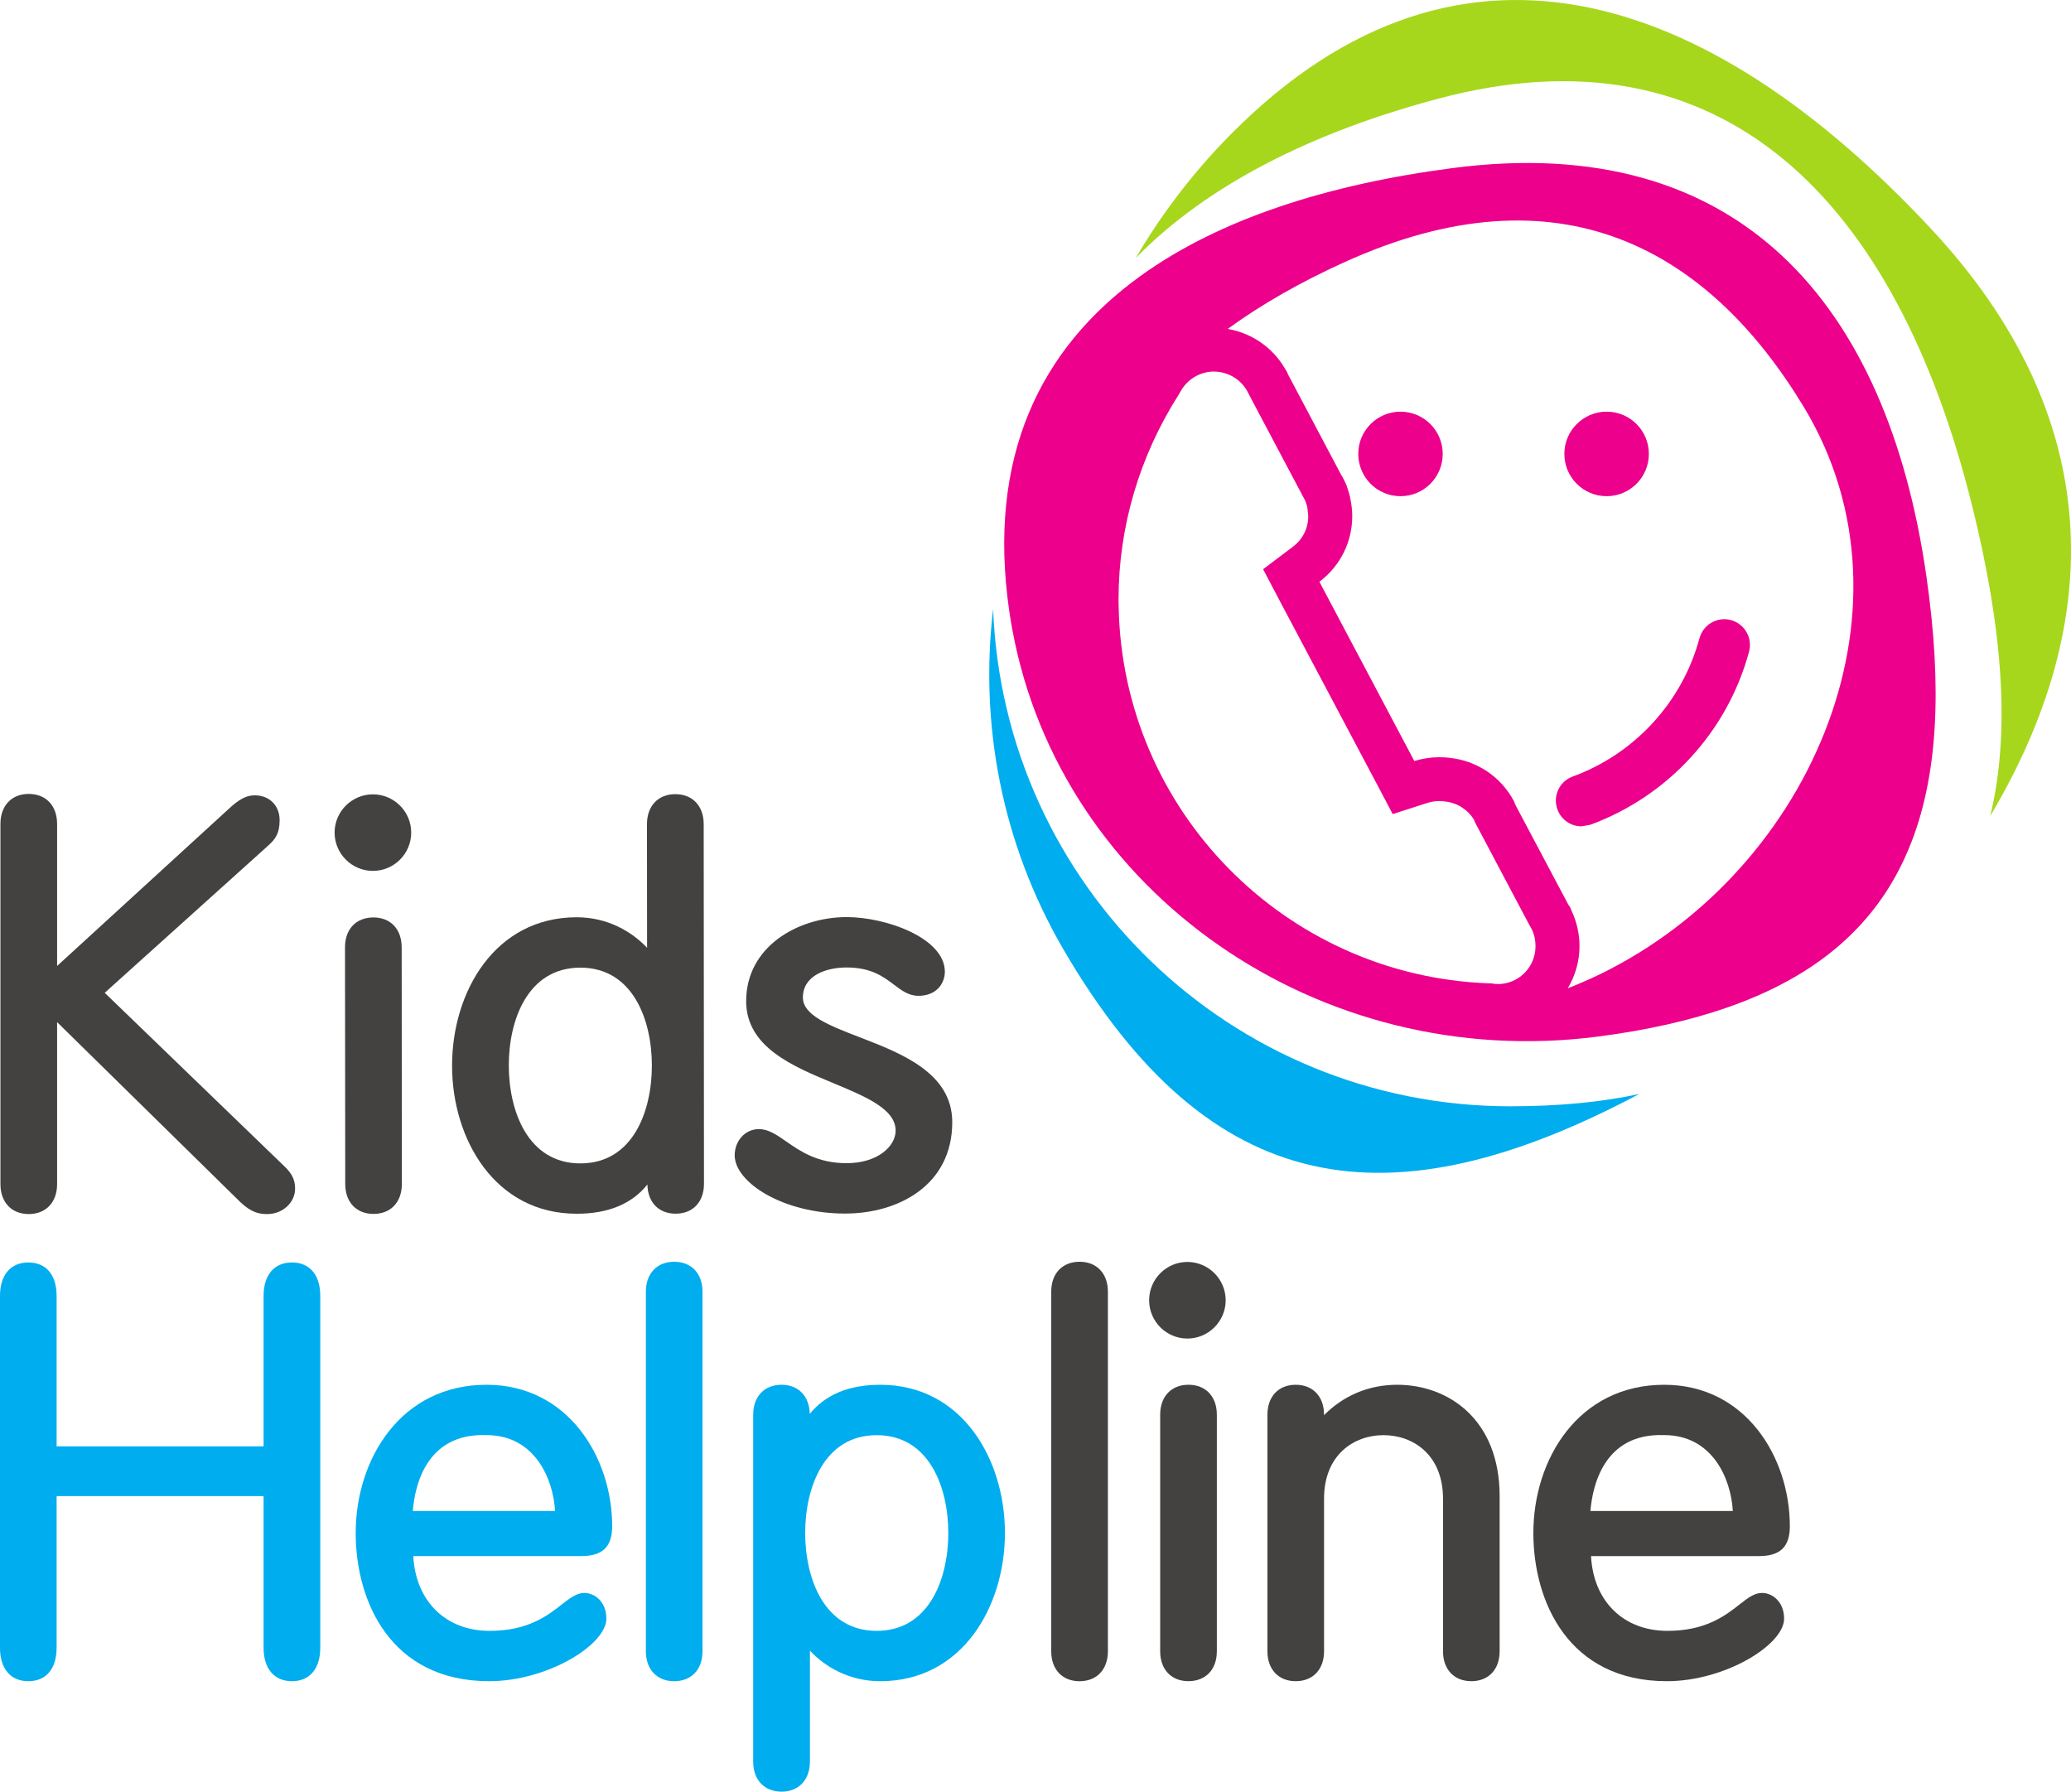
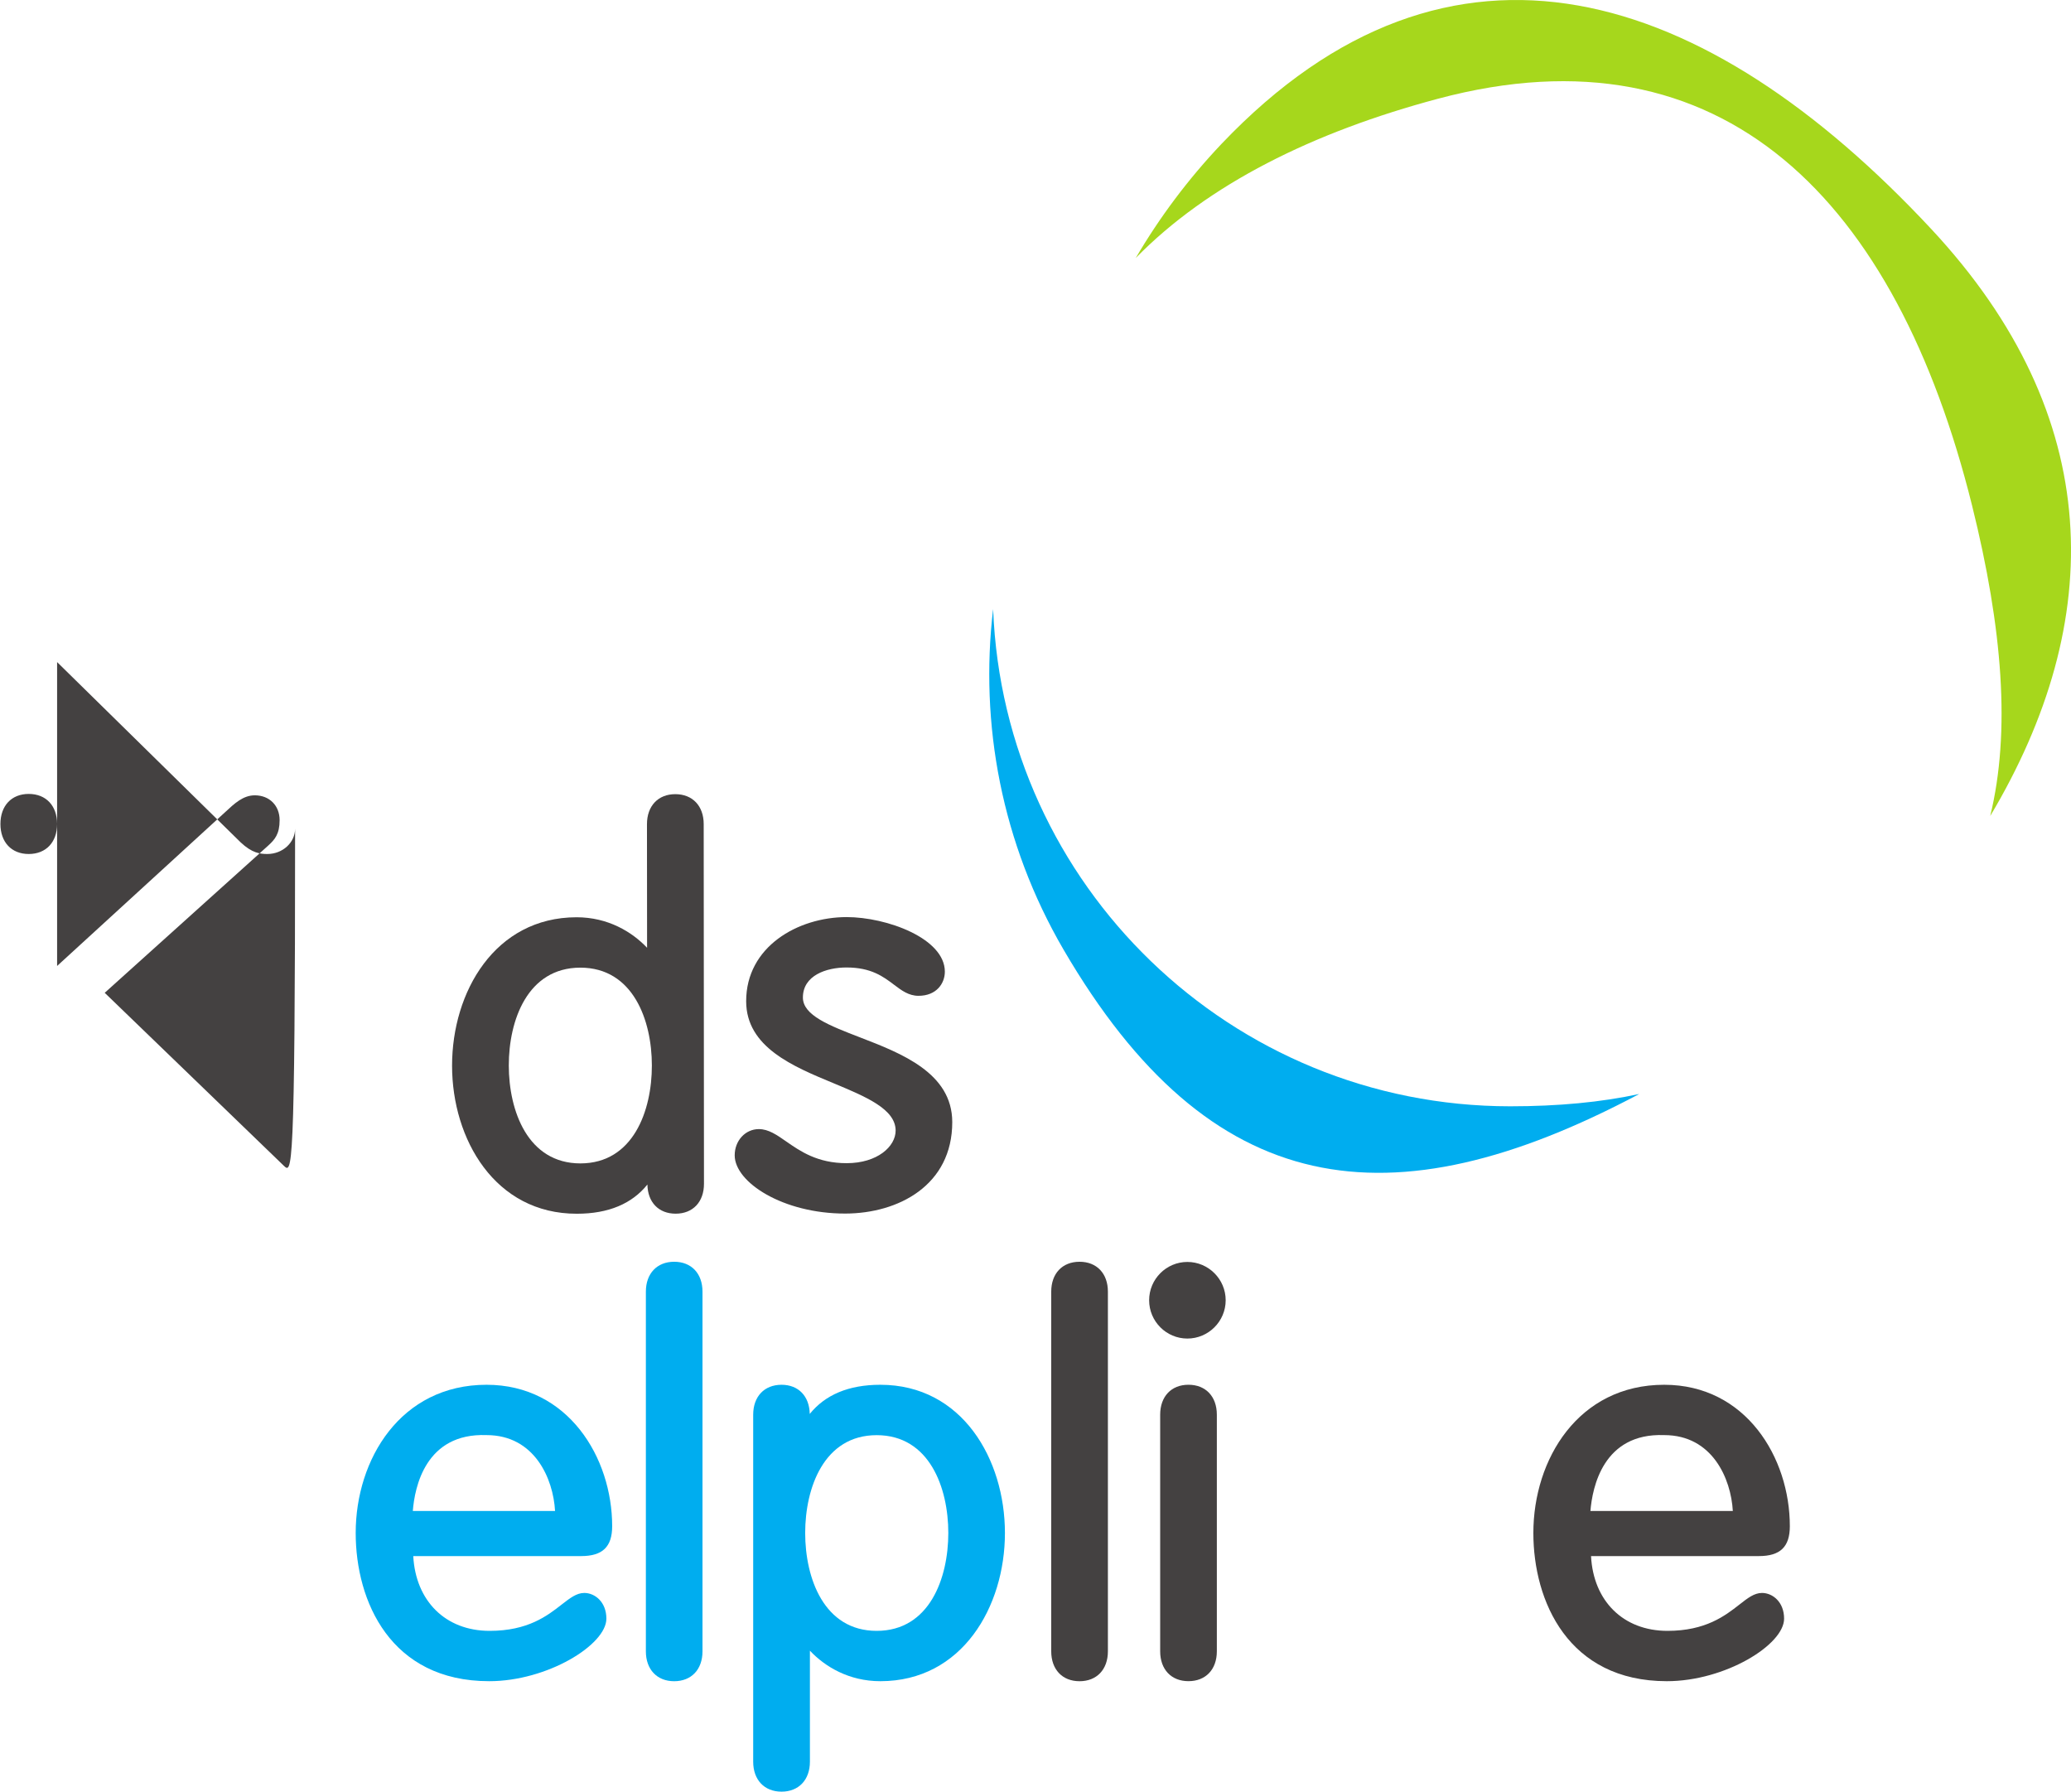
<svg xmlns="http://www.w3.org/2000/svg" xmlns:ns1="http://sodipodi.sourceforge.net/DTD/sodipodi-0.dtd" xmlns:ns2="http://www.inkscape.org/namespaces/inkscape" version="1.1" id="logo-long" x="0px" y="0px" viewBox="0 0 1000 865.029" xml:space="preserve" ns1:docname="A.svg" width="1000" height="865.029" ns2:version="0.92.4 (5da689c313, 2019-01-14)">
  <defs id="defs1214" />
  <ns1:namedview pagecolor="#ffffff" bordercolor="#666666" borderopacity="1" objecttolerance="10" gridtolerance="10" guidetolerance="10" ns2:pageopacity="0" ns2:pageshadow="2" ns2:window-width="1920" ns2:window-height="1017" id="namedview1212" showgrid="false" fit-margin-top="0" fit-margin-left="0" fit-margin-right="0" fit-margin-bottom="0" ns2:zoom="0.72587719" ns2:cx="691.59376" ns2:cy="449.18142" ns2:window-x="1912" ns2:window-y="-8" ns2:window-maximized="1" ns2:current-layer="logo-long" />
  <style type="text/css" id="style1131">
                .st0{fill:#25375D;}
                .st1{clip-path:url(#SVGID_2_);fill:#25375D;}
                .st2{clip-path:url(#SVGID_2_);fill:#EF4924;}
                .st3{clip-path:url(#SVGID_4_);fill:#25375D;}
                .st4{clip-path:url(#SVGID_6_);fill:#EF4924;}
                .st5{clip-path:url(#SVGID_6_);fill:#25375D;}
                .st6{fill:#EF4924;}
            .auto-style1 {
				color: #BB0000;
			}
            .auto-style2 {
	font-size: small;
}
            </style>
  <g id="g1316" transform="matrix(26.881,0,0,-26.881,166.592,457.41)">
-     <path d="m 0,0 0.004,-4.249 c 0,-0.327 0.199,-0.538 0.508,-0.538 0.309,0 0.509,0.211 0.509,0.538 L 1.018,0 c 0,0.328 -0.2,0.538 -0.51,0.538 C 0.198,0.536 -0.001,0.327 0,0" style="fill:#444141;fill-opacity:1;fill-rule:nonzero;stroke:none" id="path1318" ns2:connector-curvature="0" />
-   </g>
+     </g>
  <g id="g1320" transform="matrix(26.881,0,0,-26.881,312.395,397.92)">
    <path d="m 0,0 c 0,0 0.002,-1.849 0.002,-2.22 -0.272,0.287 -0.703,0.548 -1.267,0.548 -1.468,-0.002 -2.236,-1.342 -2.236,-2.665 0,-1.323 0.772,-2.662 2.241,-2.66 0.574,0 0.994,0.183 1.268,0.525 0.005,-0.318 0.201,-0.524 0.507,-0.524 0.31,0 0.51,0.211 0.509,0.539 L 1.019,0.001 c 0,0.327 -0.201,0.538 -0.51,0.538 C 0.2,0.539 0,0.327 0,0 m -2.482,-4.336 c -10e-4,0.811 0.335,1.758 1.285,1.759 0.948,0 1.285,-0.946 1.285,-1.757 0.001,-0.812 -0.335,-1.758 -1.283,-1.759 -0.948,0 -1.286,0.946 -1.287,1.757" style="fill:#444141;fill-opacity:1;fill-rule:nonzero;stroke:none" id="path1322" ns2:connector-curvature="0" />
  </g>
  <g id="g1324" transform="matrix(26.881,0,0,-26.881,360.291,483.425)">
    <path d="m 0,0 c 0.001,-0.823 0.839,-1.17 1.577,-1.475 0.569,-0.238 1.107,-0.46 1.108,-0.847 0,-0.287 -0.329,-0.586 -0.879,-0.586 -0.525,-10e-4 -0.836,0.216 -1.085,0.389 -0.172,0.12 -0.32,0.223 -0.493,0.223 -0.243,0 -0.434,-0.207 -0.434,-0.471 0,-0.485 0.867,-1.047 1.985,-1.046 0.956,0.001 1.924,0.509 1.923,1.644 -10e-4,0.883 -0.918,1.235 -1.653,1.519 -0.552,0.213 -1.03,0.396 -1.03,0.717 0,0.398 0.422,0.54 0.784,0.54 0.443,0 0.661,-0.165 0.853,-0.31 C 2.792,0.194 2.92,0.098 3.096,0.098 3.42,0.098 3.569,0.322 3.569,0.532 3.568,1.131 2.523,1.512 1.803,1.512 0.928,1.51 -0.001,0.981 0,0" style="fill:#444141;fill-opacity:1;fill-rule:nonzero;stroke:none" id="path1326" ns2:connector-curvature="0" />
  </g>
  <g id="g1328" transform="matrix(26.881,0,0,-26.881,171.751,740.142)">
    <path d="m 0,0 c 0,-1.228 0.627,-2.662 2.398,-2.662 1.043,0 2.105,0.653 2.105,1.123 0,0.299 -0.205,0.462 -0.397,0.462 -0.14,0 -0.257,-0.093 -0.407,-0.209 -0.255,-0.199 -0.603,-0.472 -1.293,-0.472 -0.797,0 -1.329,0.541 -1.372,1.343 h 3.015 c 0.384,0 0.558,0.165 0.558,0.537 0,1.232 -0.791,2.54 -2.256,2.54 C 0.807,2.662 0,1.323 0,0 m 2.348,1.758 h 0.003 c 0.862,0 1.198,-0.782 1.23,-1.363 H 1.026 c 0.033,0.426 0.227,1.403 1.322,1.363" style="fill:#00adef;fill-opacity:1;fill-rule:nonzero;stroke:none" id="path1330" ns2:connector-curvature="0" />
  </g>
  <g id="g1332" transform="matrix(26.881,0,0,-26.881,311.866,623.628)">
    <path d="m 0,0 v -6.46 c 0,-0.326 0.2,-0.537 0.508,-0.537 0.31,0 0.509,0.211 0.509,0.537 V 0 C 1.017,0.326 0.818,0.537 0.508,0.537 0.2,0.537 0,0.326 0,0" style="fill:#00adef;fill-opacity:1;fill-rule:nonzero;stroke:none" id="path1334" ns2:connector-curvature="0" />
  </g>
  <g id="g1336" transform="matrix(26.881,0,0,-26.881,507.594,623.628)">
    <path d="m 0,0 v -6.46 c 0,-0.326 0.199,-0.537 0.509,-0.537 0.309,0 0.509,0.211 0.509,0.537 V 0 c 0,0.326 -0.2,0.537 -0.509,0.537 C 0.199,0.537 0,0.326 0,0" style="fill:#444141;fill-opacity:1;fill-rule:nonzero;stroke:none" id="path1338" ns2:connector-curvature="0" />
  </g>
  <g id="g1340" transform="matrix(26.881,0,0,-26.881,390.994,682.672)">
    <path d="m 0,0 c -0.006,0.318 -0.202,0.524 -0.507,0.524 -0.309,0 -0.509,-0.211 -0.509,-0.538 v -6.232 c 0,-0.326 0.2,-0.538 0.509,-0.538 0.309,0 0.51,0.212 0.51,0.538 v 1.994 C 0.274,-4.54 0.705,-4.8 1.268,-4.8 c 1.47,0 2.238,1.339 2.238,2.662 0,1.323 -0.768,2.662 -2.238,2.662 C 0.694,0.524 0.275,0.341 0,0 m -0.082,-2.138 c 0,0.811 0.337,1.757 1.284,1.757 0.949,0 1.287,-0.946 1.287,-1.757 0,-0.812 -0.338,-1.758 -1.287,-1.758 -0.947,0 -1.284,0.946 -1.284,1.758" style="fill:#00adef;fill-opacity:1;fill-rule:nonzero;stroke:none" id="path1342" ns2:connector-curvature="0" />
  </g>
  <g id="g1344" transform="matrix(26.881,0,0,-26.881,161.566,401.984)">
-     <path d="m 0,0 c 0,-0.38 0.31,-0.688 0.688,-0.688 0.379,0 0.688,0.308 0.688,0.688 0,0.379 -0.309,0.687 -0.688,0.687 C 0.31,0.687 0,0.379 0,0" style="fill:#444141;fill-opacity:1;fill-rule:nonzero;stroke:none" id="path1346" ns2:connector-curvature="0" />
-   </g>
+     </g>
  <g id="g1348" transform="matrix(26.881,0,0,-26.881,554.868,627.776)">
    <path d="m 0,0 c 0,-0.379 0.308,-0.688 0.687,-0.688 0.378,0 0.688,0.309 0.688,0.688 0,0.379 -0.31,0.688 -0.688,0.688 C 0.308,0.688 0,0.379 0,0" style="fill:#444141;fill-opacity:1;fill-rule:nonzero;stroke:none" id="path1350" ns2:connector-curvature="0" />
  </g>
  <g id="g1352" transform="matrix(26.881,0,0,-26.881,560.198,683.037)">
    <path d="m 0,0 v -4.249 c 0,-0.327 0.2,-0.537 0.508,-0.537 0.31,0 0.51,0.21 0.51,0.537 V 0 c 0,0.327 -0.2,0.538 -0.51,0.538 C 0.2,0.538 0,0.327 0,0" style="fill:#444141;fill-opacity:1;fill-rule:nonzero;stroke:none" id="path1354" ns2:connector-curvature="0" />
  </g>
  <g id="g1356" transform="matrix(26.881,0,0,-26.881,639.328,683.263)">
-     <path d="m 0,0 v 0.008 c 0,0.327 -0.2,0.538 -0.509,0.538 -0.309,0 -0.508,-0.211 -0.508,-0.538 v -4.249 c 0,-0.326 0.199,-0.537 0.508,-0.537 0.309,0 0.509,0.211 0.509,0.537 v 2.74 c 0,0.789 0.536,1.142 1.068,1.142 0.532,0 1.069,-0.353 1.069,-1.142 v -2.74 c 0,-0.326 0.199,-0.537 0.509,-0.537 0.309,0 0.508,0.211 0.508,0.537 v 2.785 c 0,1.383 -0.925,2.002 -1.84,2.002 C 0.797,0.546 0.344,0.348 0,0" style="fill:#444141;fill-opacity:1;fill-rule:nonzero;stroke:none" id="path1358" ns2:connector-curvature="0" />
-   </g>
+     </g>
  <g id="g1360" transform="matrix(26.881,0,0,-26.881,740.396,740.142)">
    <path d="m 0,0 c 0,-1.228 0.628,-2.662 2.398,-2.662 1.044,0 2.106,0.653 2.106,1.123 0,0.299 -0.205,0.462 -0.397,0.462 -0.14,0 -0.258,-0.093 -0.406,-0.209 -0.255,-0.199 -0.605,-0.472 -1.292,-0.472 -0.798,0 -1.332,0.541 -1.373,1.343 H 4.05 c 0.384,0 0.557,0.165 0.557,0.537 0,1.232 -0.79,2.54 -2.256,2.54 C 0.807,2.662 0,1.323 0,0 m 2.348,1.758 h 0.003 c 0.864,0 1.199,-0.782 1.232,-1.363 H 1.025 C 1.06,0.821 1.254,1.798 2.348,1.758" style="fill:#444141;fill-opacity:1;fill-rule:nonzero;stroke:none" id="path1362" ns2:connector-curvature="0" />
  </g>
  <g id="g1364" transform="matrix(26.881,0,0,-26.881,140.962,609.532)">
-     <path d="M 0,0 C -0.317,0 -0.509,-0.224 -0.509,-0.6 V -3.303 H -4.227 V -0.6 c 0,0.376 -0.189,0.6 -0.507,0.6 -0.32,0 -0.51,-0.224 -0.51,-0.6 v -6.321 c 0,-0.376 0.19,-0.6 0.51,-0.6 0.318,0 0.507,0.224 0.507,0.6 v 2.724 h 3.718 v -2.724 c 0,-0.376 0.192,-0.6 0.509,-0.6 0.318,0 0.509,0.224 0.509,0.6 V -0.6 C 0.509,-0.224 0.318,0 0,0" style="fill:#00adef;fill-opacity:1;fill-rule:nonzero;stroke:none" id="path1366" ns2:connector-curvature="0" />
-   </g>
+     </g>
  <g id="g1368" transform="matrix(26.881,0,0,-26.881,137.034,562.832)">
-     <path d="m 0,0 -3.217,3.106 2.94,2.647 c 0.115,0.105 0.202,0.204 0.202,0.454 0,0.262 -0.183,0.446 -0.446,0.446 -0.209,0 -0.365,-0.146 -0.531,-0.301 l -3.02,-2.764 v 2.55 c 0,0.328 -0.199,0.54 -0.51,0.54 -0.309,0 -0.508,-0.212 -0.508,-0.54 v -6.467 c 0,-0.327 0.199,-0.539 0.508,-0.539 0.311,0 0.51,0.212 0.51,0.539 v 2.908 l 3.296,-3.237 c 0.206,-0.194 0.35,-0.21 0.48,-0.21 0.275,0 0.499,0.205 0.499,0.457 C 0.203,-0.25 0.145,-0.135 0,0" style="fill:#444141;fill-opacity:1;fill-rule:nonzero;stroke:none" id="path1370" ns2:connector-curvature="0" />
+     <path d="m 0,0 -3.217,3.106 2.94,2.647 c 0.115,0.105 0.202,0.204 0.202,0.454 0,0.262 -0.183,0.446 -0.446,0.446 -0.209,0 -0.365,-0.146 -0.531,-0.301 l -3.02,-2.764 v 2.55 c 0,0.328 -0.199,0.54 -0.51,0.54 -0.309,0 -0.508,-0.212 -0.508,-0.54 c 0,-0.327 0.199,-0.539 0.508,-0.539 0.311,0 0.51,0.212 0.51,0.539 v 2.908 l 3.296,-3.237 c 0.206,-0.194 0.35,-0.21 0.48,-0.21 0.275,0 0.499,0.205 0.499,0.457 C 0.203,-0.25 0.145,-0.135 0,0" style="fill:#444141;fill-opacity:1;fill-rule:nonzero;stroke:none" id="path1370" ns2:connector-curvature="0" />
  </g>
  <g id="g1372" transform="matrix(26.881,0,0,-26.881,479.538,294.062)">
    <path d="M 0,0 C -0.244,-2.062 0.15,-4.203 1.265,-6.117 3.898,-10.63 7.125,-11.088 11.606,-8.71 10.921,-8.858 10.152,-8.931 9.286,-8.931 4.275,-8.929 0.192,-4.964 0,0" style="fill:#00adef;fill-opacity:1;fill-rule:nonzero;stroke:none" id="path1374" ns2:connector-curvature="0" />
  </g>
  <g id="g1376" transform="matrix(26.881,0,0,-26.881,932.551,110.602)">
    <path d="m 0,0 c -4.041,4.334 -8.627,5.864 -12.751,1.529 -0.599,-0.632 -1.113,-1.32 -1.54,-2.049 1.297,1.326 3.187,2.263 5.433,2.862 5.123,1.366 8.231,-1.842 9.589,-7.303 0.552,-2.22 0.695,-4.072 0.327,-5.581 C 3.145,-7.039 3.139,-3.368 0,0" style="fill:#a6d71c;fill-opacity:1;fill-rule:nonzero;stroke:none" id="path1378" ns2:connector-curvature="0" />
  </g>
  <g id="g1380" transform="matrix(26.881,0,0,-26.881,930.172,278.191)">
-     <path d="m 0,0 c -0.703,4.892 -3.364,8 -8.505,7.331 -2.256,-0.294 -4.201,-0.919 -5.615,-1.941 -1.811,-1.308 -2.752,-3.265 -2.355,-6.011 0.016,-0.118 0.037,-0.235 0.058,-0.349 0.872,-4.706 5.505,-7.952 10.525,-7.298 0.868,0.113 1.628,0.284 2.292,0.513 1.676,0.578 2.732,1.528 3.285,2.864 C 0.216,-3.616 0.286,-1.989 0,0 M -7.383,-7.248 C -7.462,-7.29 -7.548,-7.315 -7.64,-7.324 l -0.048,-0.002 -0.074,0.004 -0.049,0.008 -0.048,0.001 c -3.662,0.135 -6.583,3.107 -6.65,6.766 l -0.003,0.152 0.001,-0.021 c 0,1.3 0.375,2.572 1.084,3.682 l 0.014,0.024 0.014,0.024 c 0.065,0.121 0.163,0.217 0.282,0.281 0.101,0.053 0.208,0.08 0.317,0.08 0.244,0 0.471,-0.129 0.594,-0.34 l 0.006,-0.008 0.002,-0.006 0.014,-0.026 0.05,-0.097 0.931,-1.757 0.035,-0.065 0.002,-0.005 0.002,-10e-4 0.007,-0.015 0.008,-0.024 0.016,-0.049 0.008,-0.02 0.002,-0.005 0.002,-0.019 0.001,-0.003 10e-4,-0.004 0.016,-0.154 c 0,-0.216 -0.1,-0.416 -0.276,-0.548 l -0.535,-0.404 0.313,-0.595 1.707,-3.22 0.308,-0.583 0.63,0.203 c 0.065,0.019 0.133,0.03 0.2,0.03 l 0.085,-0.003 0.015,-0.002 0.014,-0.003 c 0.214,-0.021 0.404,-0.144 0.518,-0.329 l 0.008,-0.026 0.018,-0.037 0.037,-0.07 0.931,-1.758 0.035,-0.062 0.006,-0.01 0.001,-0.002 c 0.046,-0.096 0.067,-0.197 0.067,-0.301 0,-0.256 -0.137,-0.486 -0.362,-0.605 m 1.34,0.014 c -0.134,-0.06 -0.266,-0.116 -0.399,-0.168 0.138,0.229 0.212,0.493 0.211,0.759 0,0.215 -0.048,0.432 -0.143,0.636 l -0.027,0.063 -0.031,0.045 -0.95,1.791 -0.024,0.062 c -0.241,0.457 -0.683,0.734 -1.158,0.783 -0.057,0.008 -0.12,0.011 -0.186,0.011 -0.15,0 -0.299,-0.022 -0.448,-0.068 l -1.705,3.22 c 0.384,0.289 0.59,0.727 0.59,1.177 0,0.109 -0.013,0.218 -0.036,0.323 l -0.003,0.017 c -0.012,0.062 -0.034,0.113 -0.043,0.151 -0.003,-0.004 -0.005,0.027 -0.032,0.091 l -0.034,0.069 -0.026,0.053 -0.019,0.028 -0.96,1.814 -0.023,0.053 -0.038,0.061 c -0.227,0.385 -0.608,0.633 -1.023,0.704 0.608,0.442 1.307,0.84 2.085,1.193 C -6.568,7.41 -3.9,5.85 -2.2,3.036 0.014,-0.629 -2.147,-5.459 -6.043,-7.234 m 0.3,8.671 c 0.419,0 0.758,0.34 0.758,0.759 0,0.419 -0.339,0.759 -0.758,0.759 -0.42,0 -0.76,-0.34 -0.76,-0.759 0,-0.419 0.34,-0.759 0.76,-0.759 m -3.704,1.518 c -0.419,0 -0.758,-0.34 -0.758,-0.759 0,-0.419 0.339,-0.759 0.758,-0.759 0.42,0 0.759,0.34 0.759,0.759 0,0.419 -0.339,0.759 -0.759,0.759 m 5.937,-3.743 c -0.247,0.065 -0.5,-0.08 -0.565,-0.326 h -10e-4 c -0.309,-1.15 -1.168,-2.079 -2.276,-2.484 -0.24,-0.086 -0.364,-0.352 -0.275,-0.592 0.068,-0.187 0.243,-0.303 0.432,-0.303 l 0.158,0.028 c 1.391,0.511 2.463,1.669 2.852,3.111 0.066,0.246 -0.081,0.498 -0.325,0.566" style="fill:#ec008c;fill-opacity:1;fill-rule:nonzero;stroke:none" id="path1382" ns2:connector-curvature="0" />
-   </g>
+     </g>
</svg>